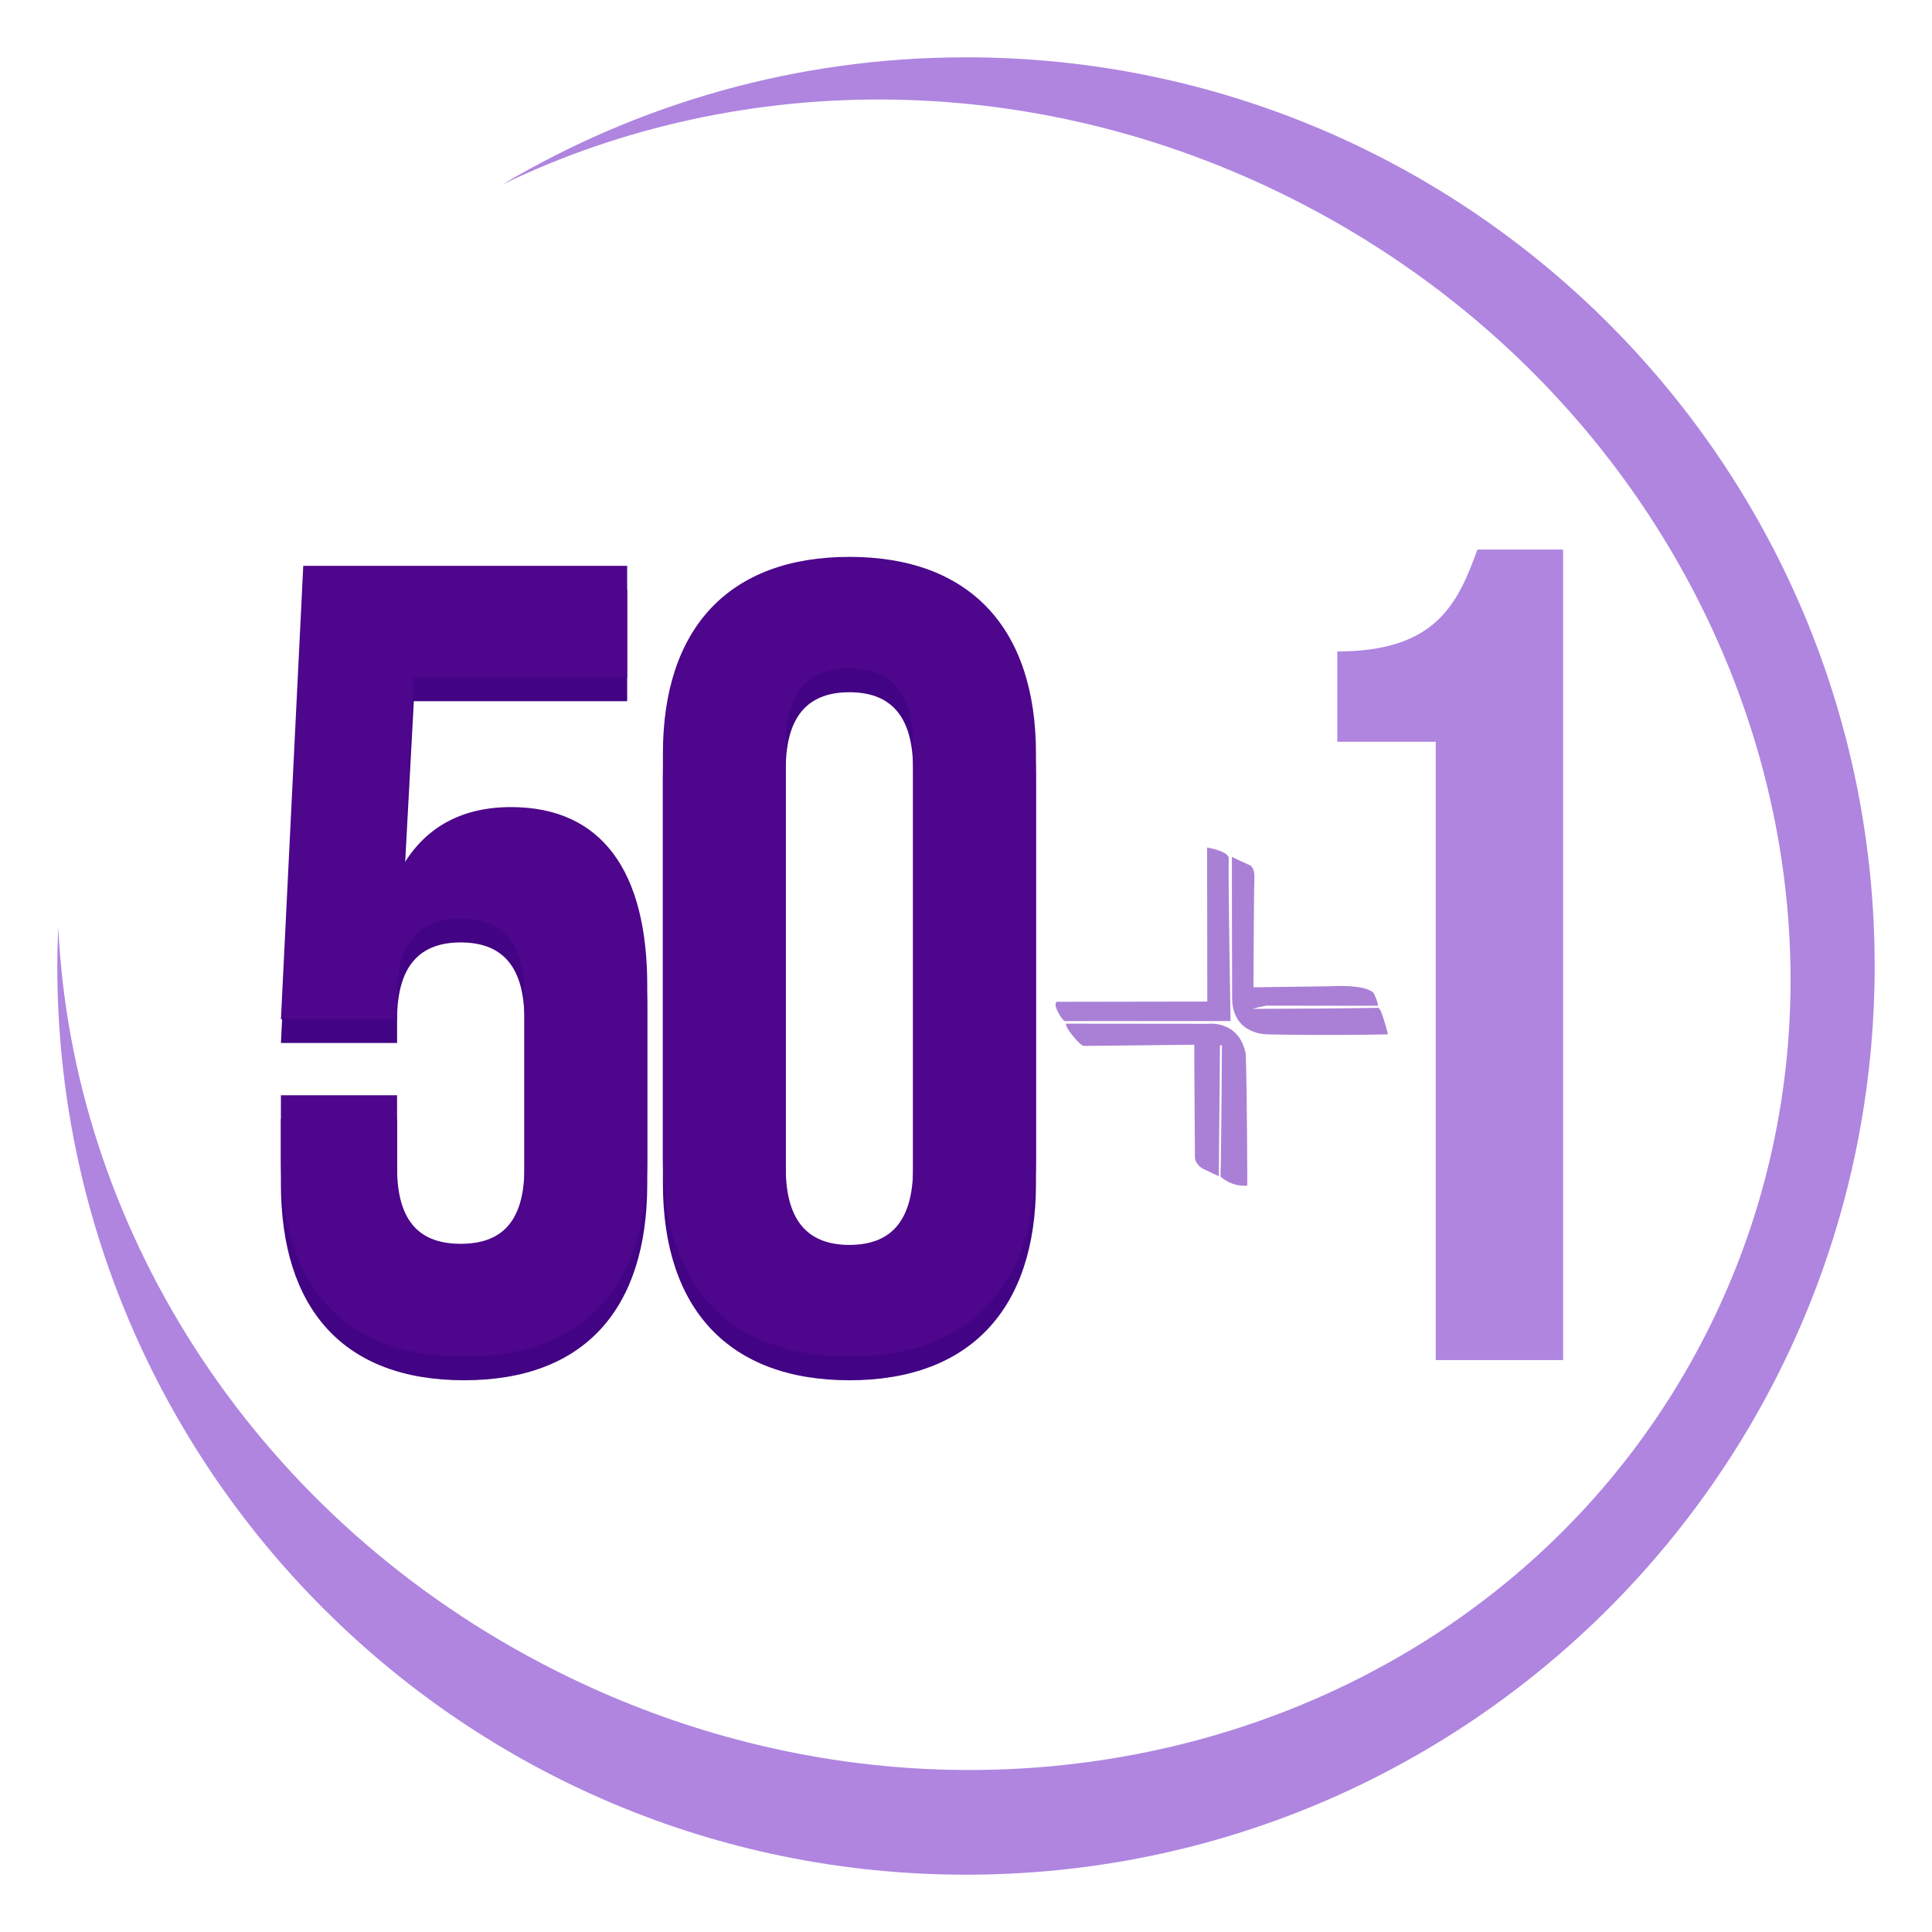
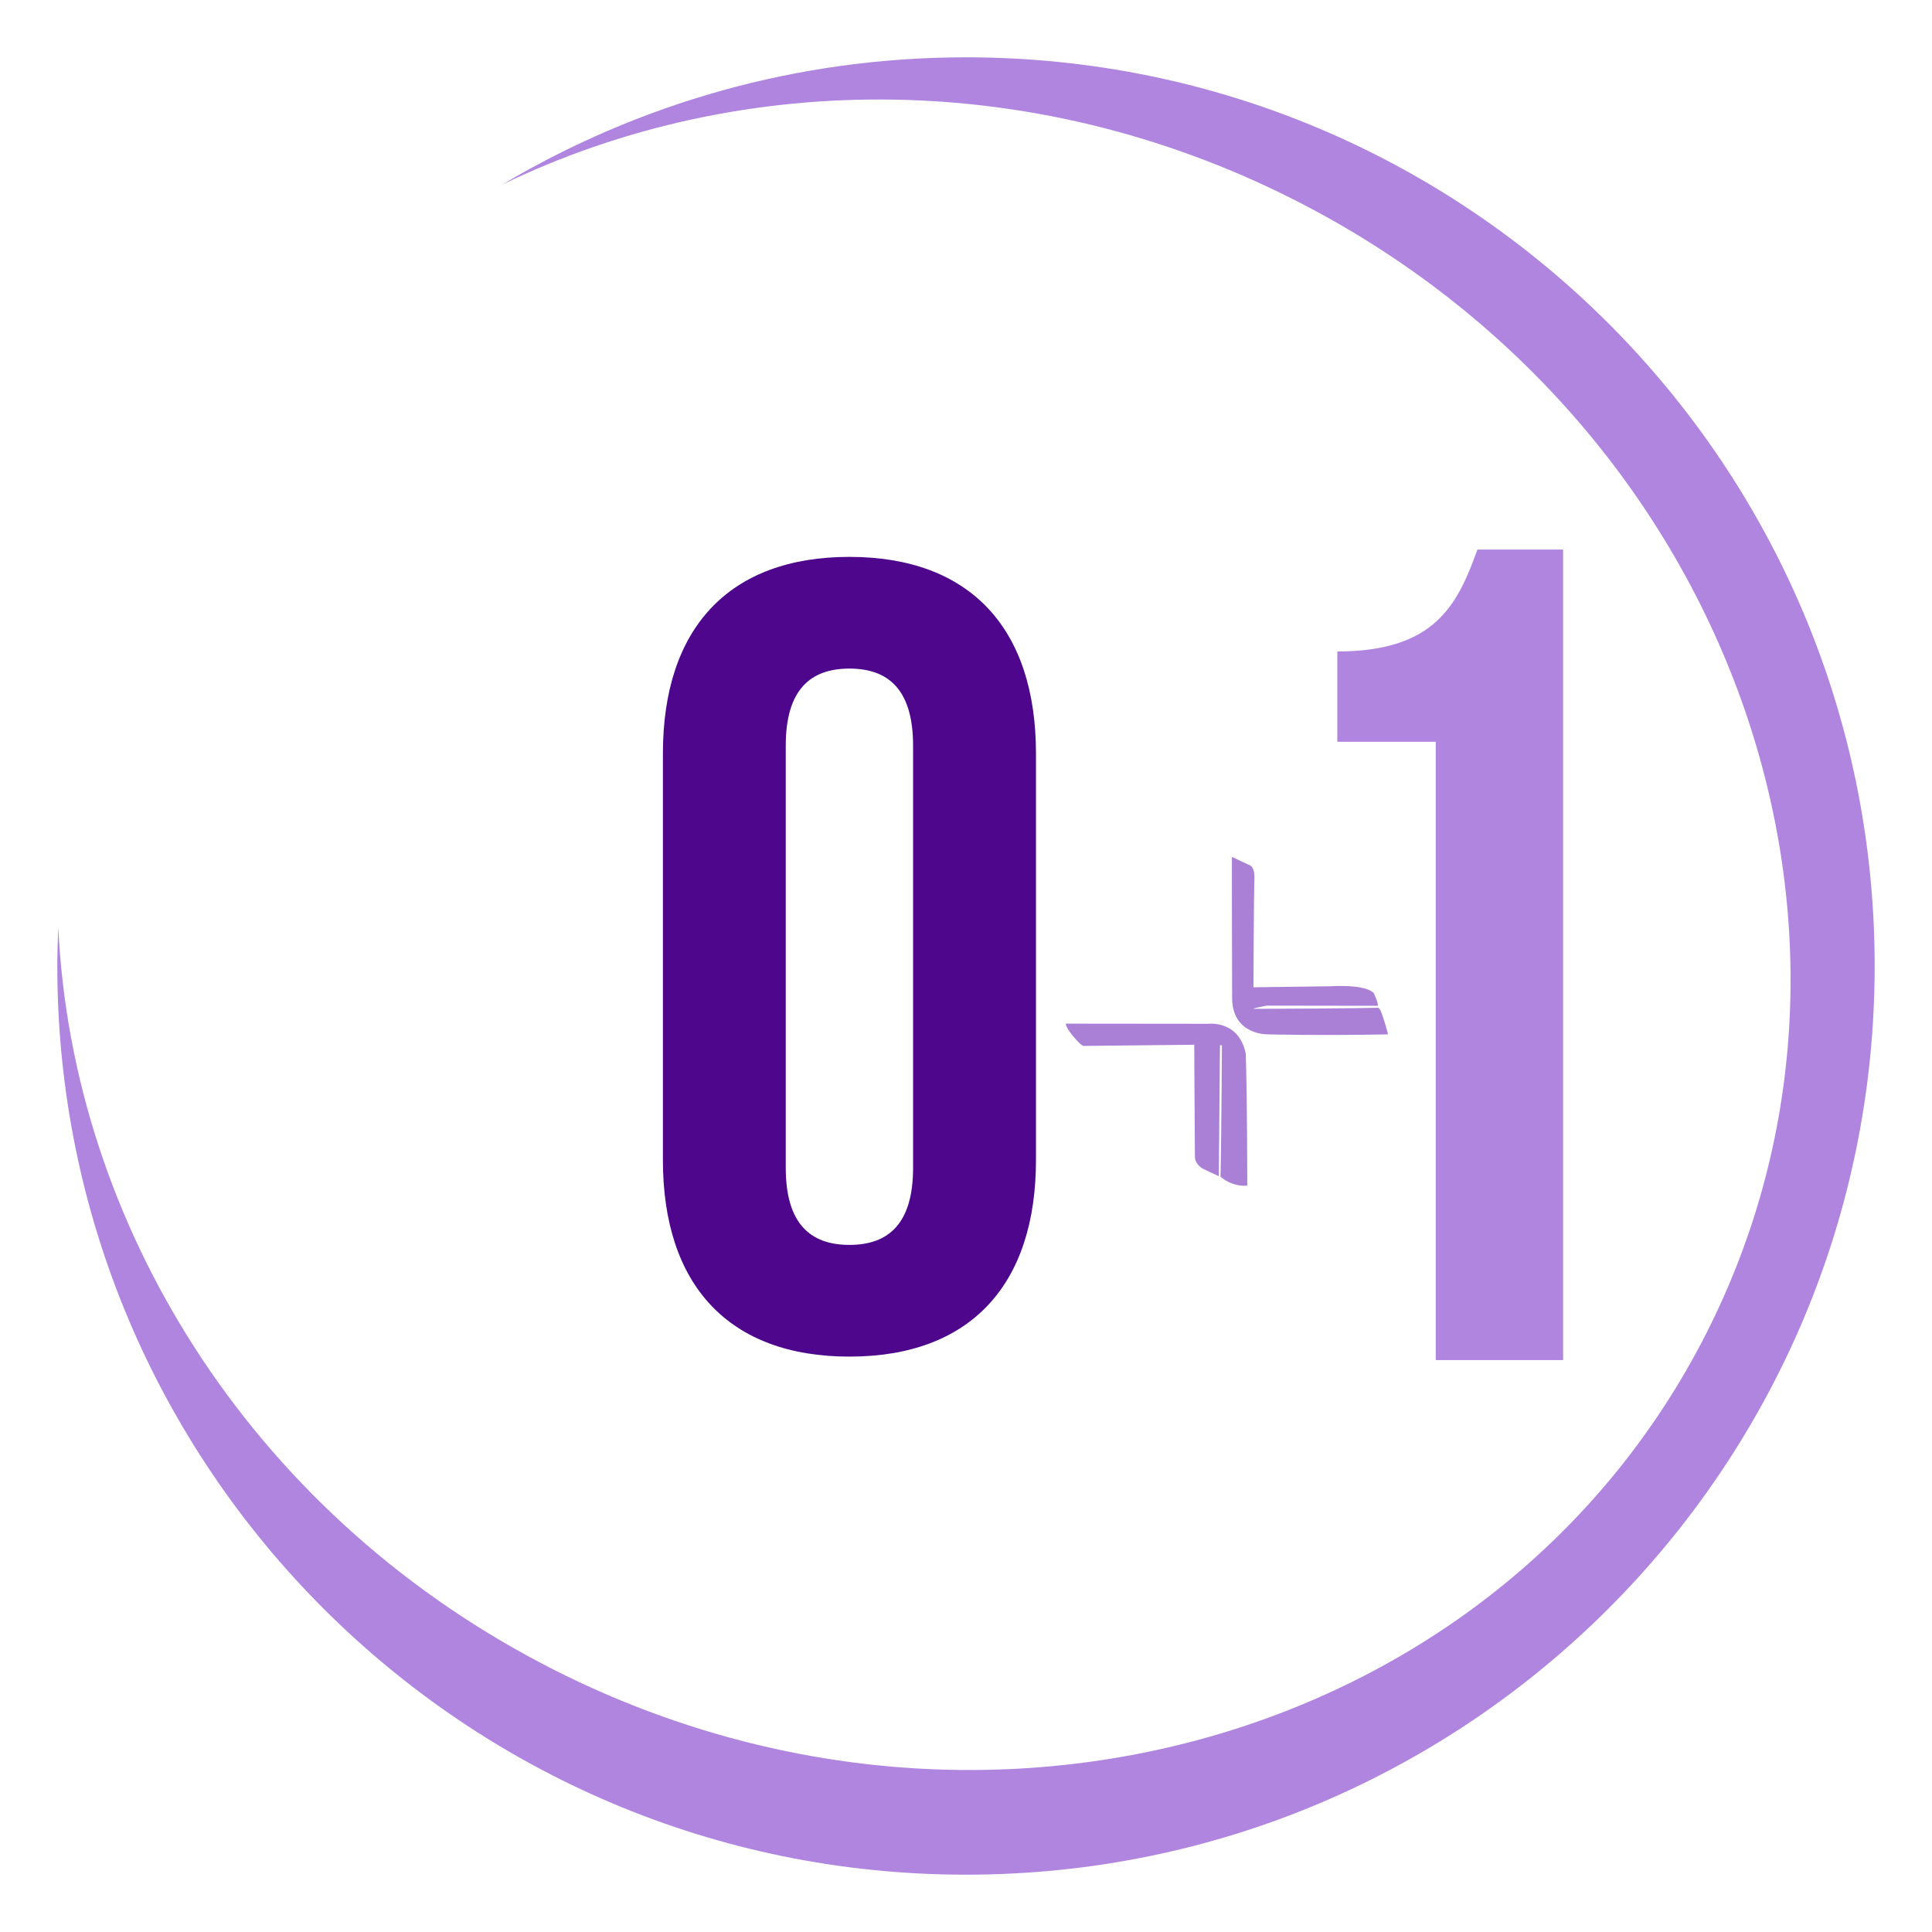
<svg xmlns="http://www.w3.org/2000/svg" id="Capa_1" data-name="Capa 1" viewBox="0 0 1080 1080">
  <defs>
    <style>
      .cls-1 {
        fill: #420384;
      }

      .cls-2 {
        fill: #4d068c;
      }

      .cls-3 {
        fill: #af85e0;
      }

      .cls-4 {
        fill: #aa80d6;
      }
    </style>
  </defs>
  <path class="cls-3" d="m540,32.04c-94.73,0-183.35,26.01-259.26,71.16,134.2-64.92,301.55-65.77,449.73,12.1,239.98,126.1,338.71,410.65,220.53,635.54-118.18,224.9-408.52,304.98-648.5,178.88-164.17-86.27-262.18-246.69-269.92-411.44-.3,7.21-.55,14.44-.55,21.72,0,280.54,227.42,507.96,507.96,507.96s507.96-227.42,507.96-507.96S820.54,32.04,540,32.04Z" />
  <g>
-     <path class="cls-1" d="m221.97,625.47v40.59c0,31.21,13.73,42.45,35.59,42.45s35.58-11.24,35.58-42.45v-96.15c0-31.22-13.73-43.08-35.58-43.08s-35.59,11.86-35.59,43.08v13.11h-64.93l12.48-253.5h181.07v62.44h-119.26l-5.62,104.27c12.49-20.61,32.47-31.84,59.94-31.84,50.57,0,76.17,35.59,76.17,99.9v97.4c0,69.93-34.96,109.89-102.4,109.89s-102.39-39.96-102.39-109.89v-36.21h64.93Z" />
-     <path class="cls-1" d="m370.57,434.42c0-69.93,36.84-109.89,104.27-109.89s104.27,39.96,104.27,109.89v227.27c0,69.93-36.84,109.89-104.27,109.89s-104.27-39.96-104.27-109.89v-227.27Zm68.67,231.64c0,31.21,13.75,43.08,35.59,43.08s35.59-11.86,35.59-43.08v-236.01c0-31.22-13.73-43.08-35.59-43.08s-35.59,11.86-35.59,43.08v236.01Z" />
-   </g>
+     </g>
  <g>
-     <path class="cls-2" d="m221.97,612.25v40.59c0,31.21,13.73,42.45,35.59,42.45s35.58-11.24,35.58-42.45v-96.15c0-31.22-13.73-43.08-35.58-43.08s-35.59,11.86-35.59,43.08v13.11h-64.93l12.48-253.5h181.07v62.44h-119.26l-5.62,104.27c12.49-20.61,32.47-31.84,59.94-31.84,50.57,0,76.17,35.59,76.17,99.9v97.4c0,69.93-34.96,109.89-102.4,109.89s-102.39-39.96-102.39-109.89v-36.21h64.93Z" />
    <path class="cls-2" d="m370.57,421.19c0-69.93,36.84-109.89,104.27-109.89s104.27,39.96,104.27,109.89v227.27c0,69.93-36.84,109.89-104.27,109.89s-104.27-39.96-104.27-109.89v-227.27Zm68.67,231.64c0,31.21,13.75,43.08,35.59,43.08s35.59-11.86,35.59-43.08v-236.01c0-31.22-13.73-43.08-35.59-43.08s-35.59,11.86-35.59,43.08v236.01Z" />
  </g>
  <path class="cls-3" d="m802.59,506.91v253.39h71.2v-453.09h-47.9c-11,30.42-23.3,56.96-78.32,56.96v50.49h55.02v92.26" />
  <g>
-     <path class="cls-4" d="m674.78,473.76s10.87,1.74,12.09,5.53c-.38,12.37,1.03,91.5,1.03,91.5h-92.11s-1.08.87-3.92-4.2c-3.36-5.99-1.04-6.58-1.04-6.58l84.05-.13-.1-86.11Z" />
    <path class="cls-4" d="m688.64,479.01l9.18,4.32s3.73.35,3.4,7.84c-.33,7.49-.53,60.73-.53,60.73l43.09-.57s19.06-1.39,24.1,3.76c2.93,6.12,2.3,7.16,2.3,7.16l-62.29-.09s-7.9,1.59-7.32,1.79c58.02-.19,69.95-.62,69.95-.62l.88,1.01c.6.46,3.24,8.58,4.51,13.87-37.5.75-67.34,0-67.34,0,0,0-19.09.48-19.8-19.37-.13-28.06-.13-79.83-.13-79.83Z" />
    <path class="cls-4" d="m595.79,572.23l79.58.08s17.26-2.25,21.02,16.82c.79,22.76.85,73.61.85,73.61,0,0-7.53,1.27-14.97-4.95.51-19.64.78-73.47.78-73.47l-1.07-.05-.66,73.25-8.92-4.19s-4.4-2.44-4.43-6.49c-.38-45.52-.36-62.82-.36-62.82l-61.83.66s-1.07.28-5.41-4.86c-4.8-5.54-4.59-7.59-4.59-7.59Z" />
  </g>
</svg>